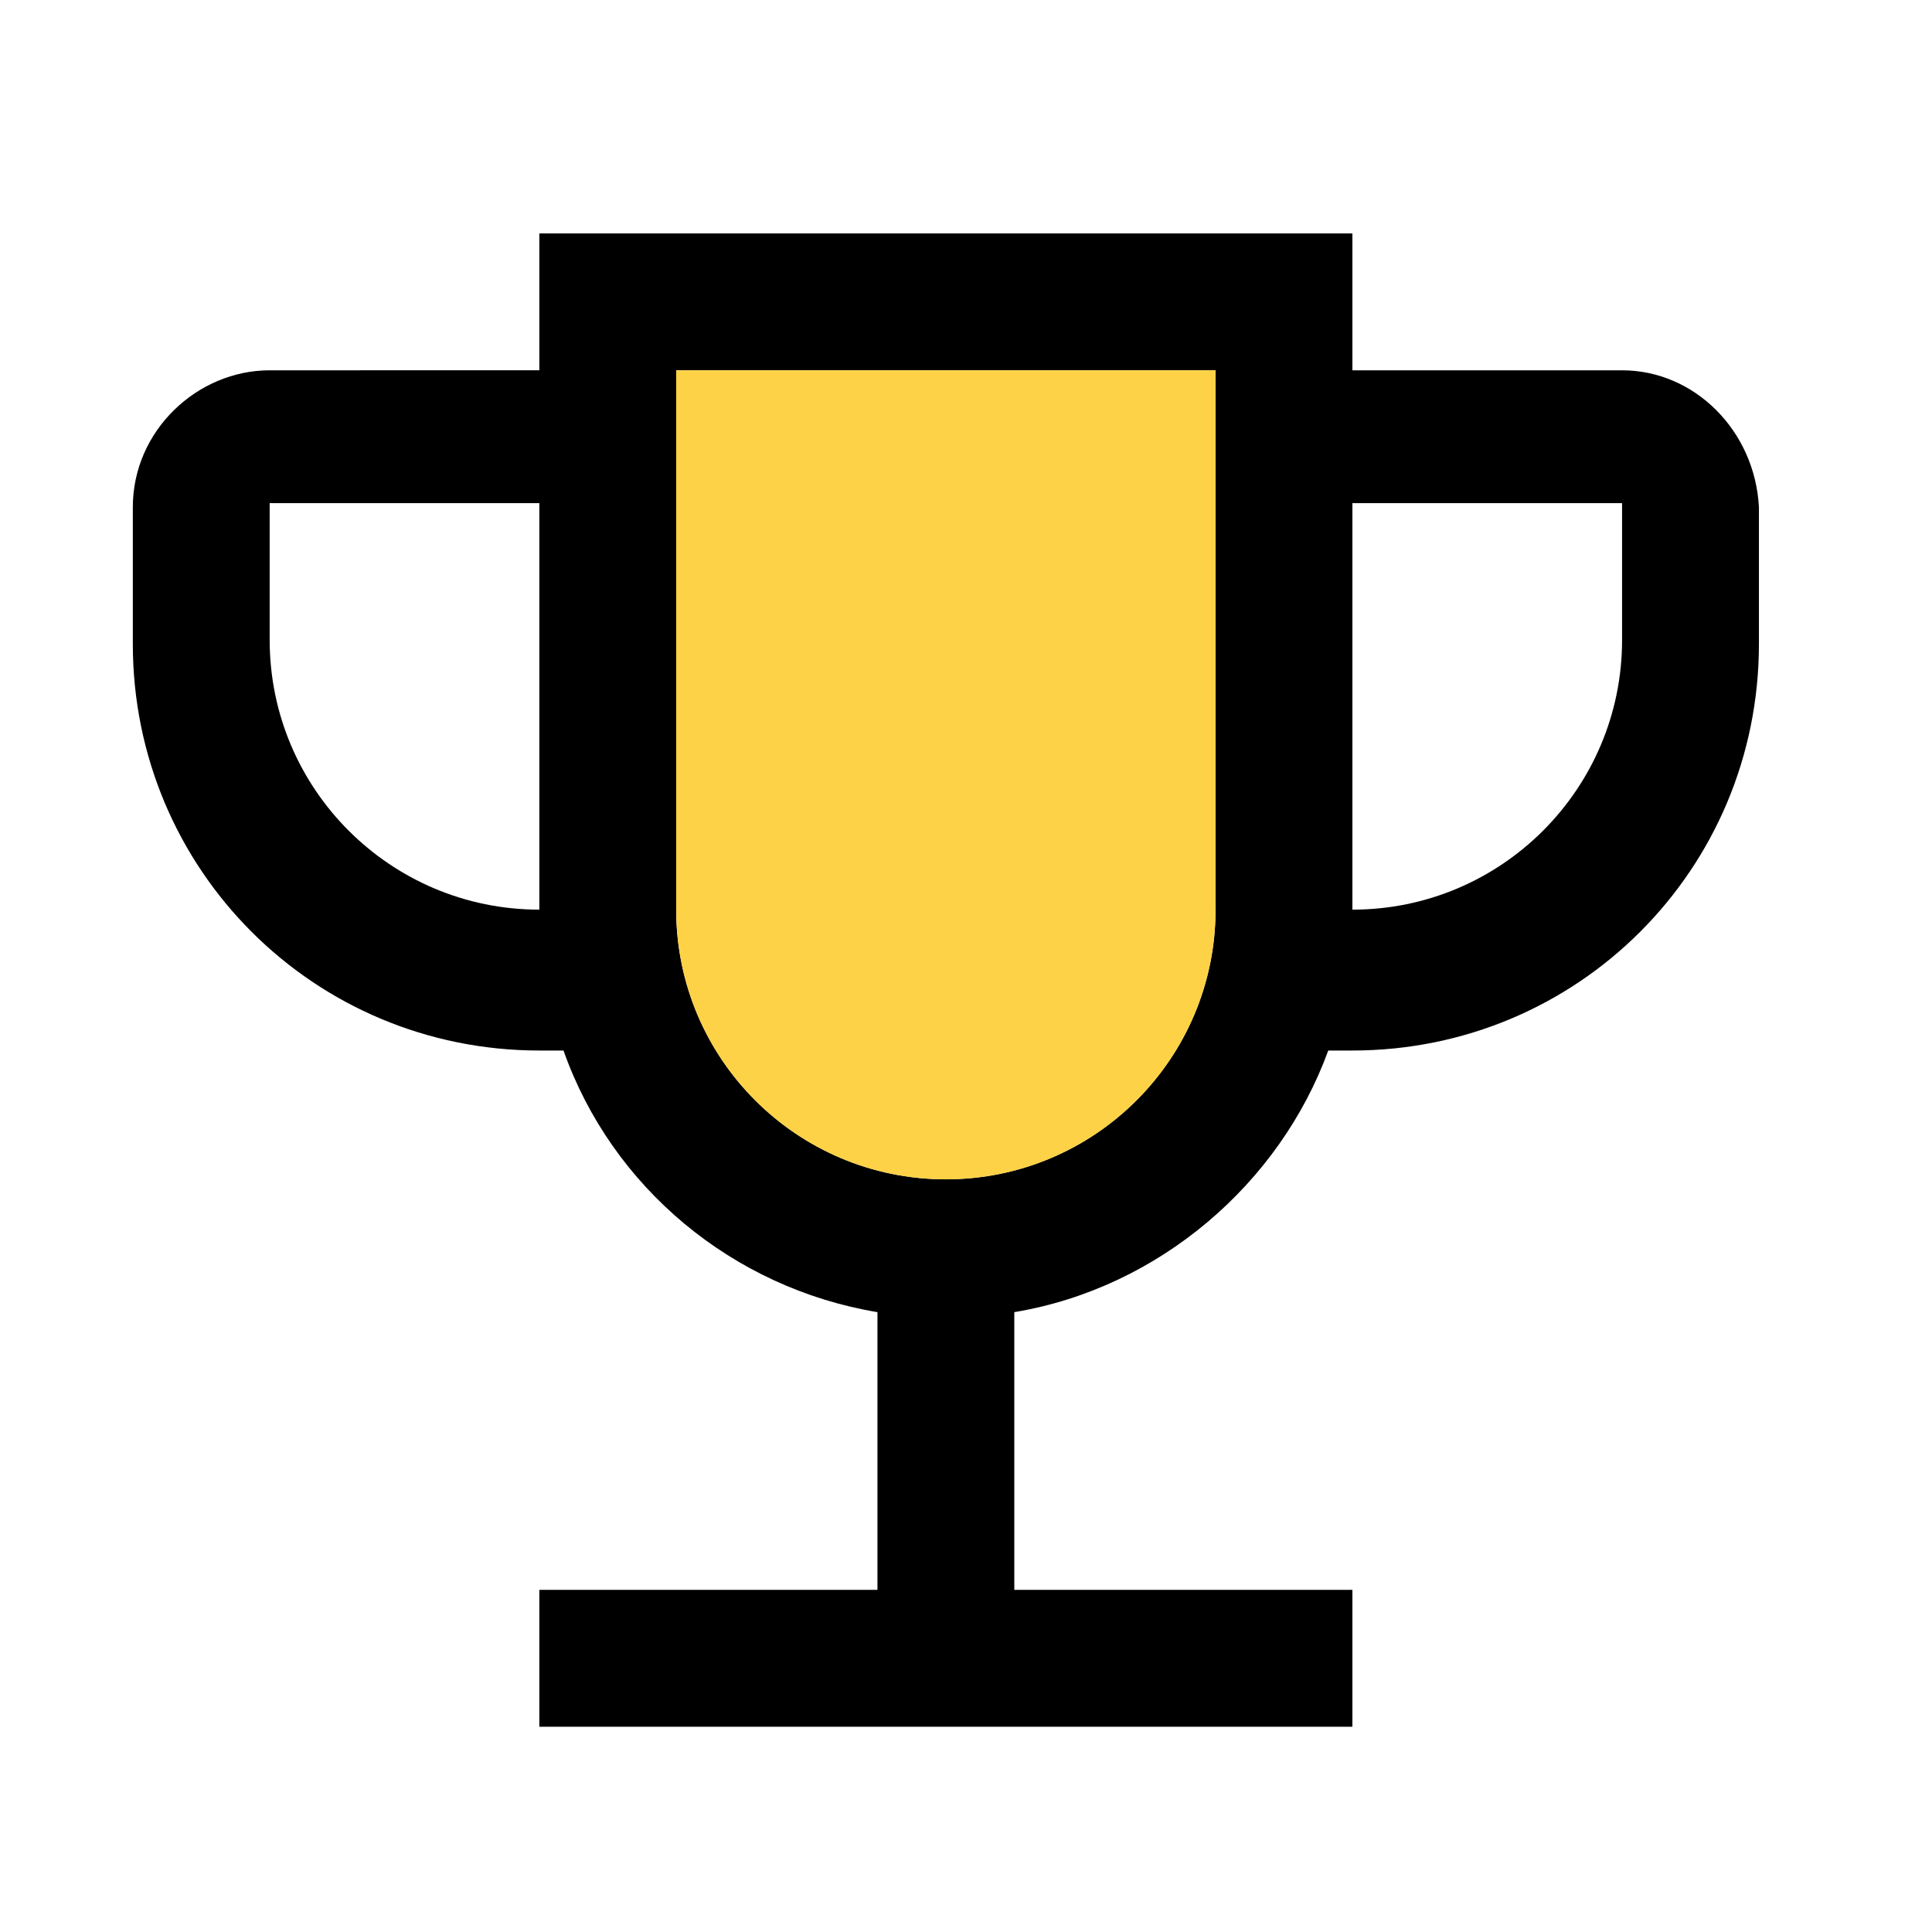
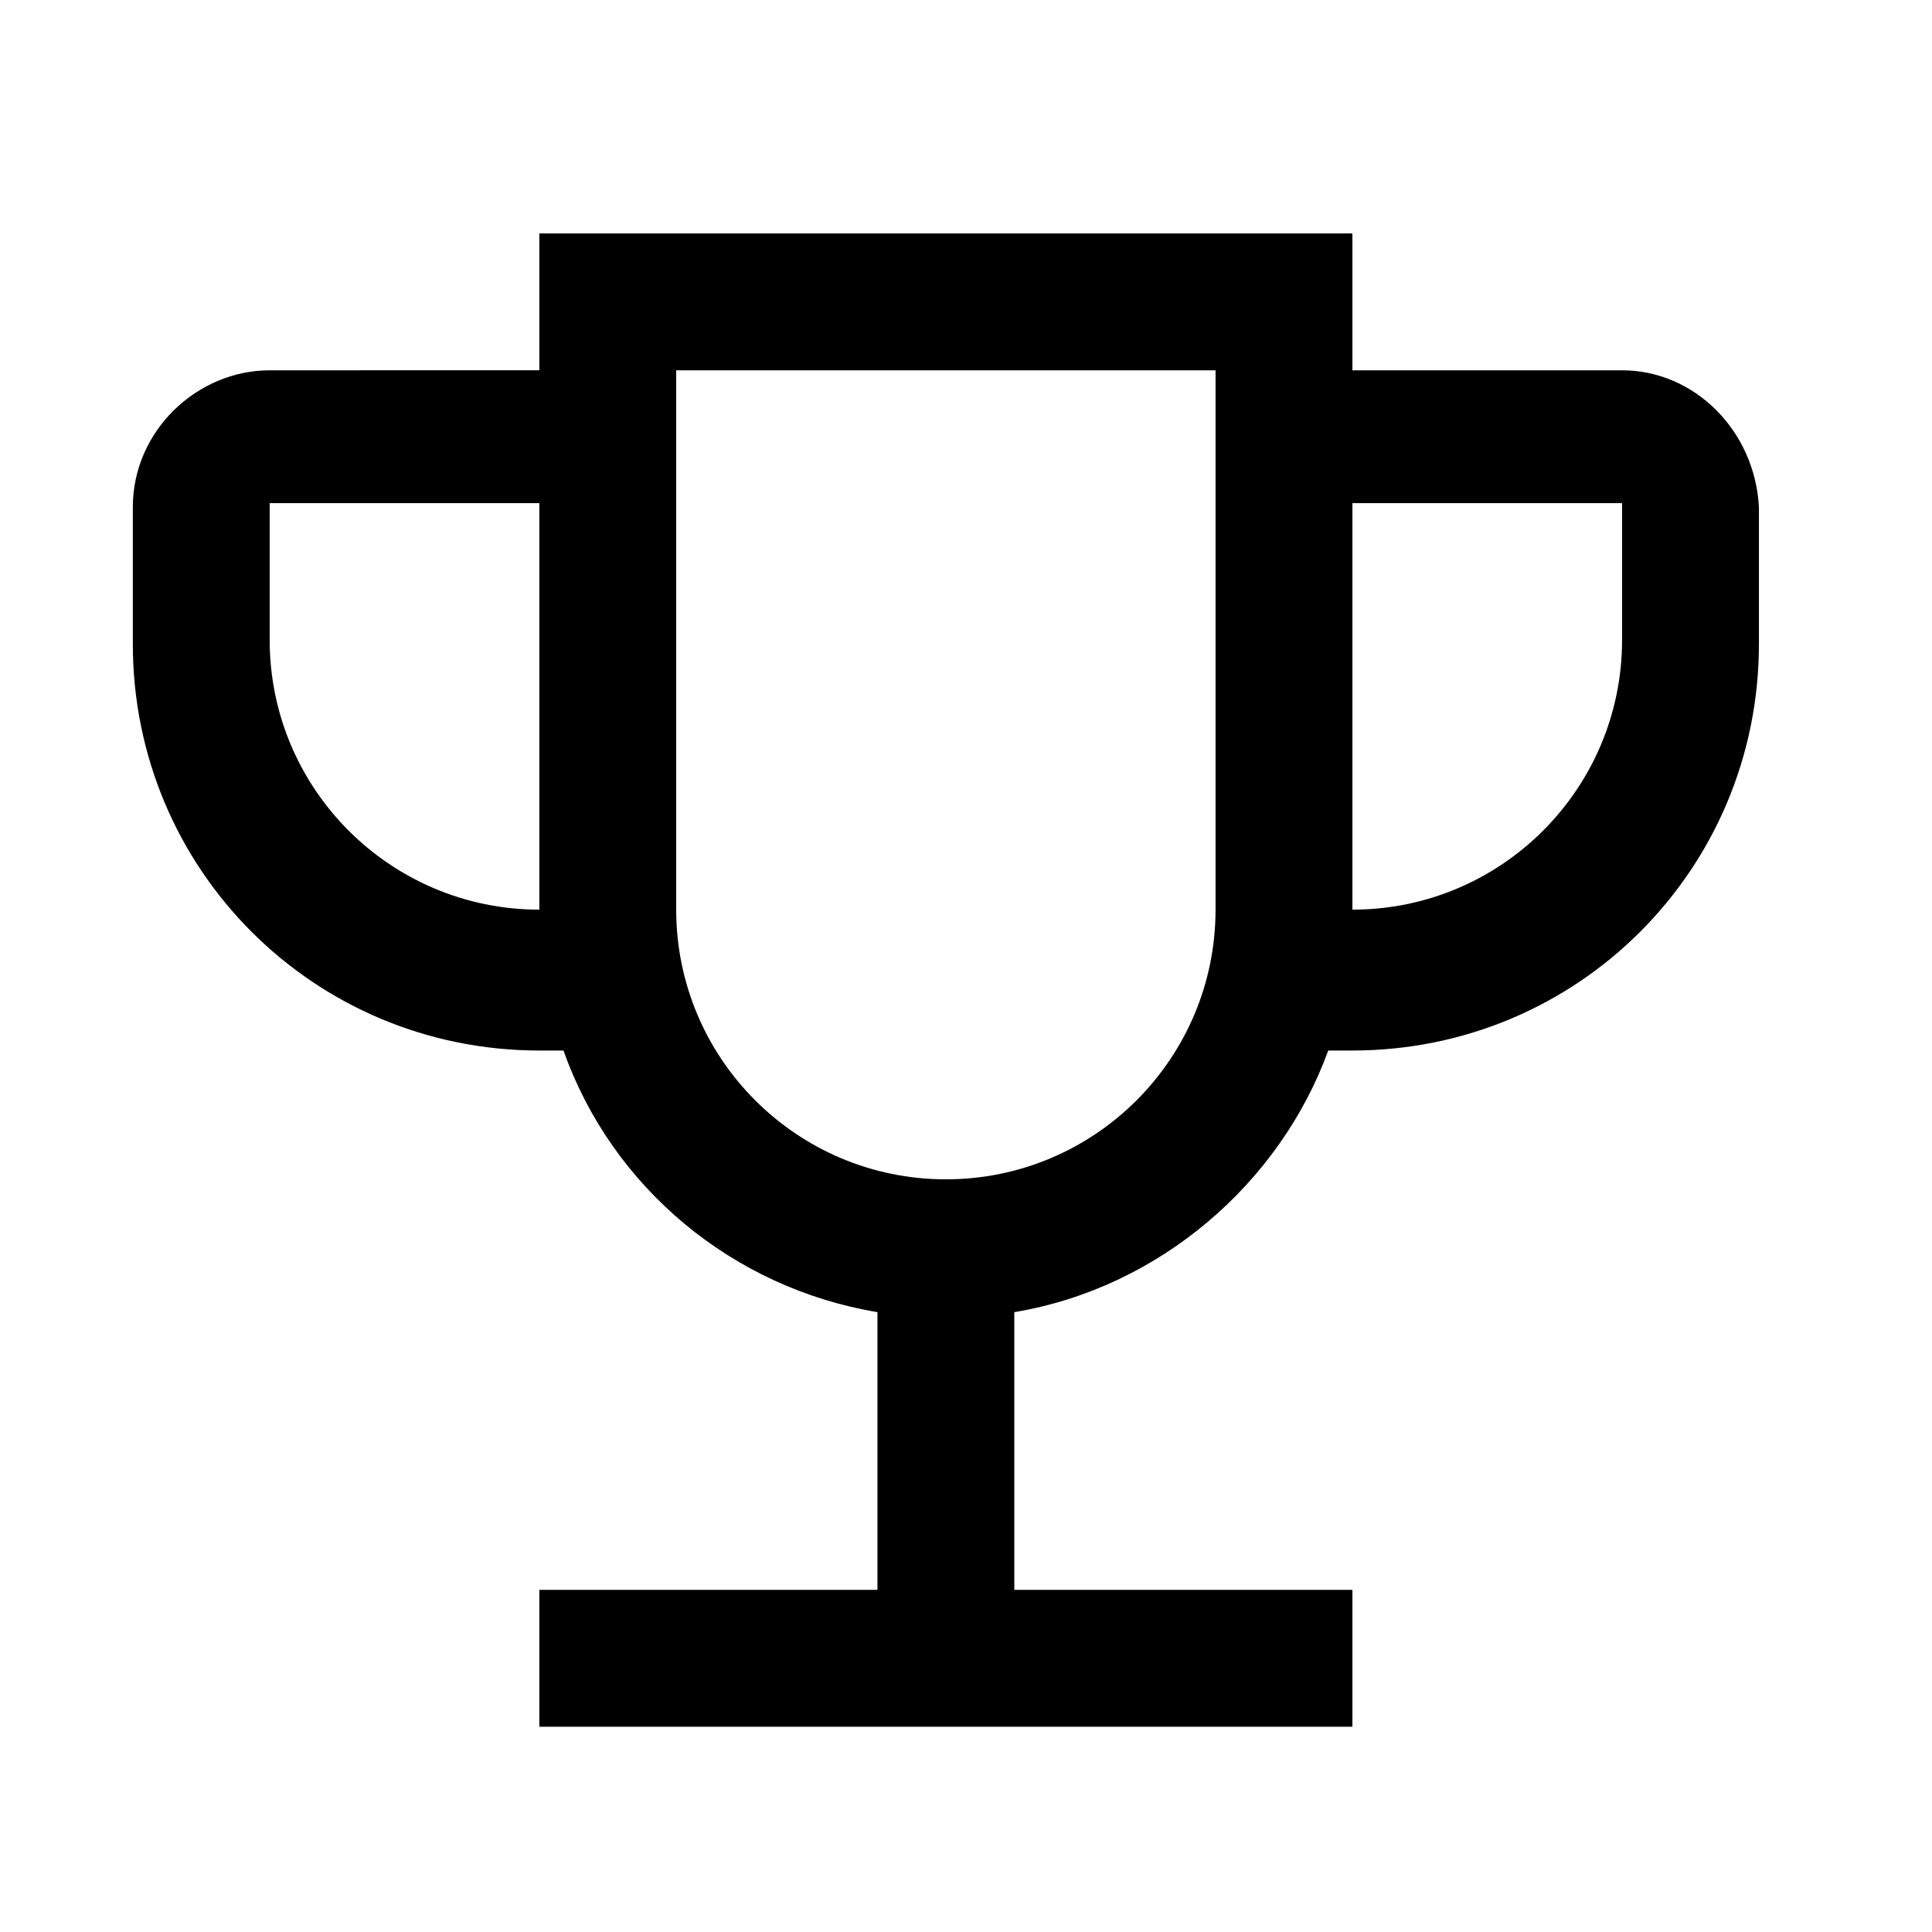
<svg xmlns="http://www.w3.org/2000/svg" version="1.1" id="Livello_1" x="0px" y="0px" viewBox="0 0 48 48" style="enable-background:new 0 0 48 48;" xml:space="preserve">
  <style type="text/css">
	.st0{fill:#FED246;enable-background:new    ;}
</style>
  <g>
    <g>
      <path d="M40.3,9.2h-6.7V5.8H13.4v3.4H6.7c-1.8,0-3.4,1.5-3.4,3.4v3.4c0,5.6,4.5,10.1,10.1,10.1H14c1.2,3.4,4.2,5.9,7.8,6.5v6.9    h-8.4v3.4h8.4h3.4h8.4v-3.4h-8.4v-6.9c3.6-0.6,6.6-3.2,7.8-6.5h0.6c5.6,0,10.1-4.5,10.1-10.1v-3.4C43.6,10.7,42.1,9.2,40.3,9.2z     M6.7,15.9v-3.4h6.7v10.1C9.7,22.6,6.7,19.6,6.7,15.9z M23.5,29.3c-3.7,0-6.7-3-6.7-6.7V9.2h13.4v13.4    C30.2,26.3,27.2,29.3,23.5,29.3z M40.3,15.9c0,3.7-3,6.7-6.7,6.7V12.5h6.7V15.9z" />
-       <path class="st0" d="M30.2,9.2H16.8v13.4c0,3.7,3,6.7,6.7,6.7s6.7-3,6.7-6.7V9.2z" />
    </g>
  </g>
</svg>